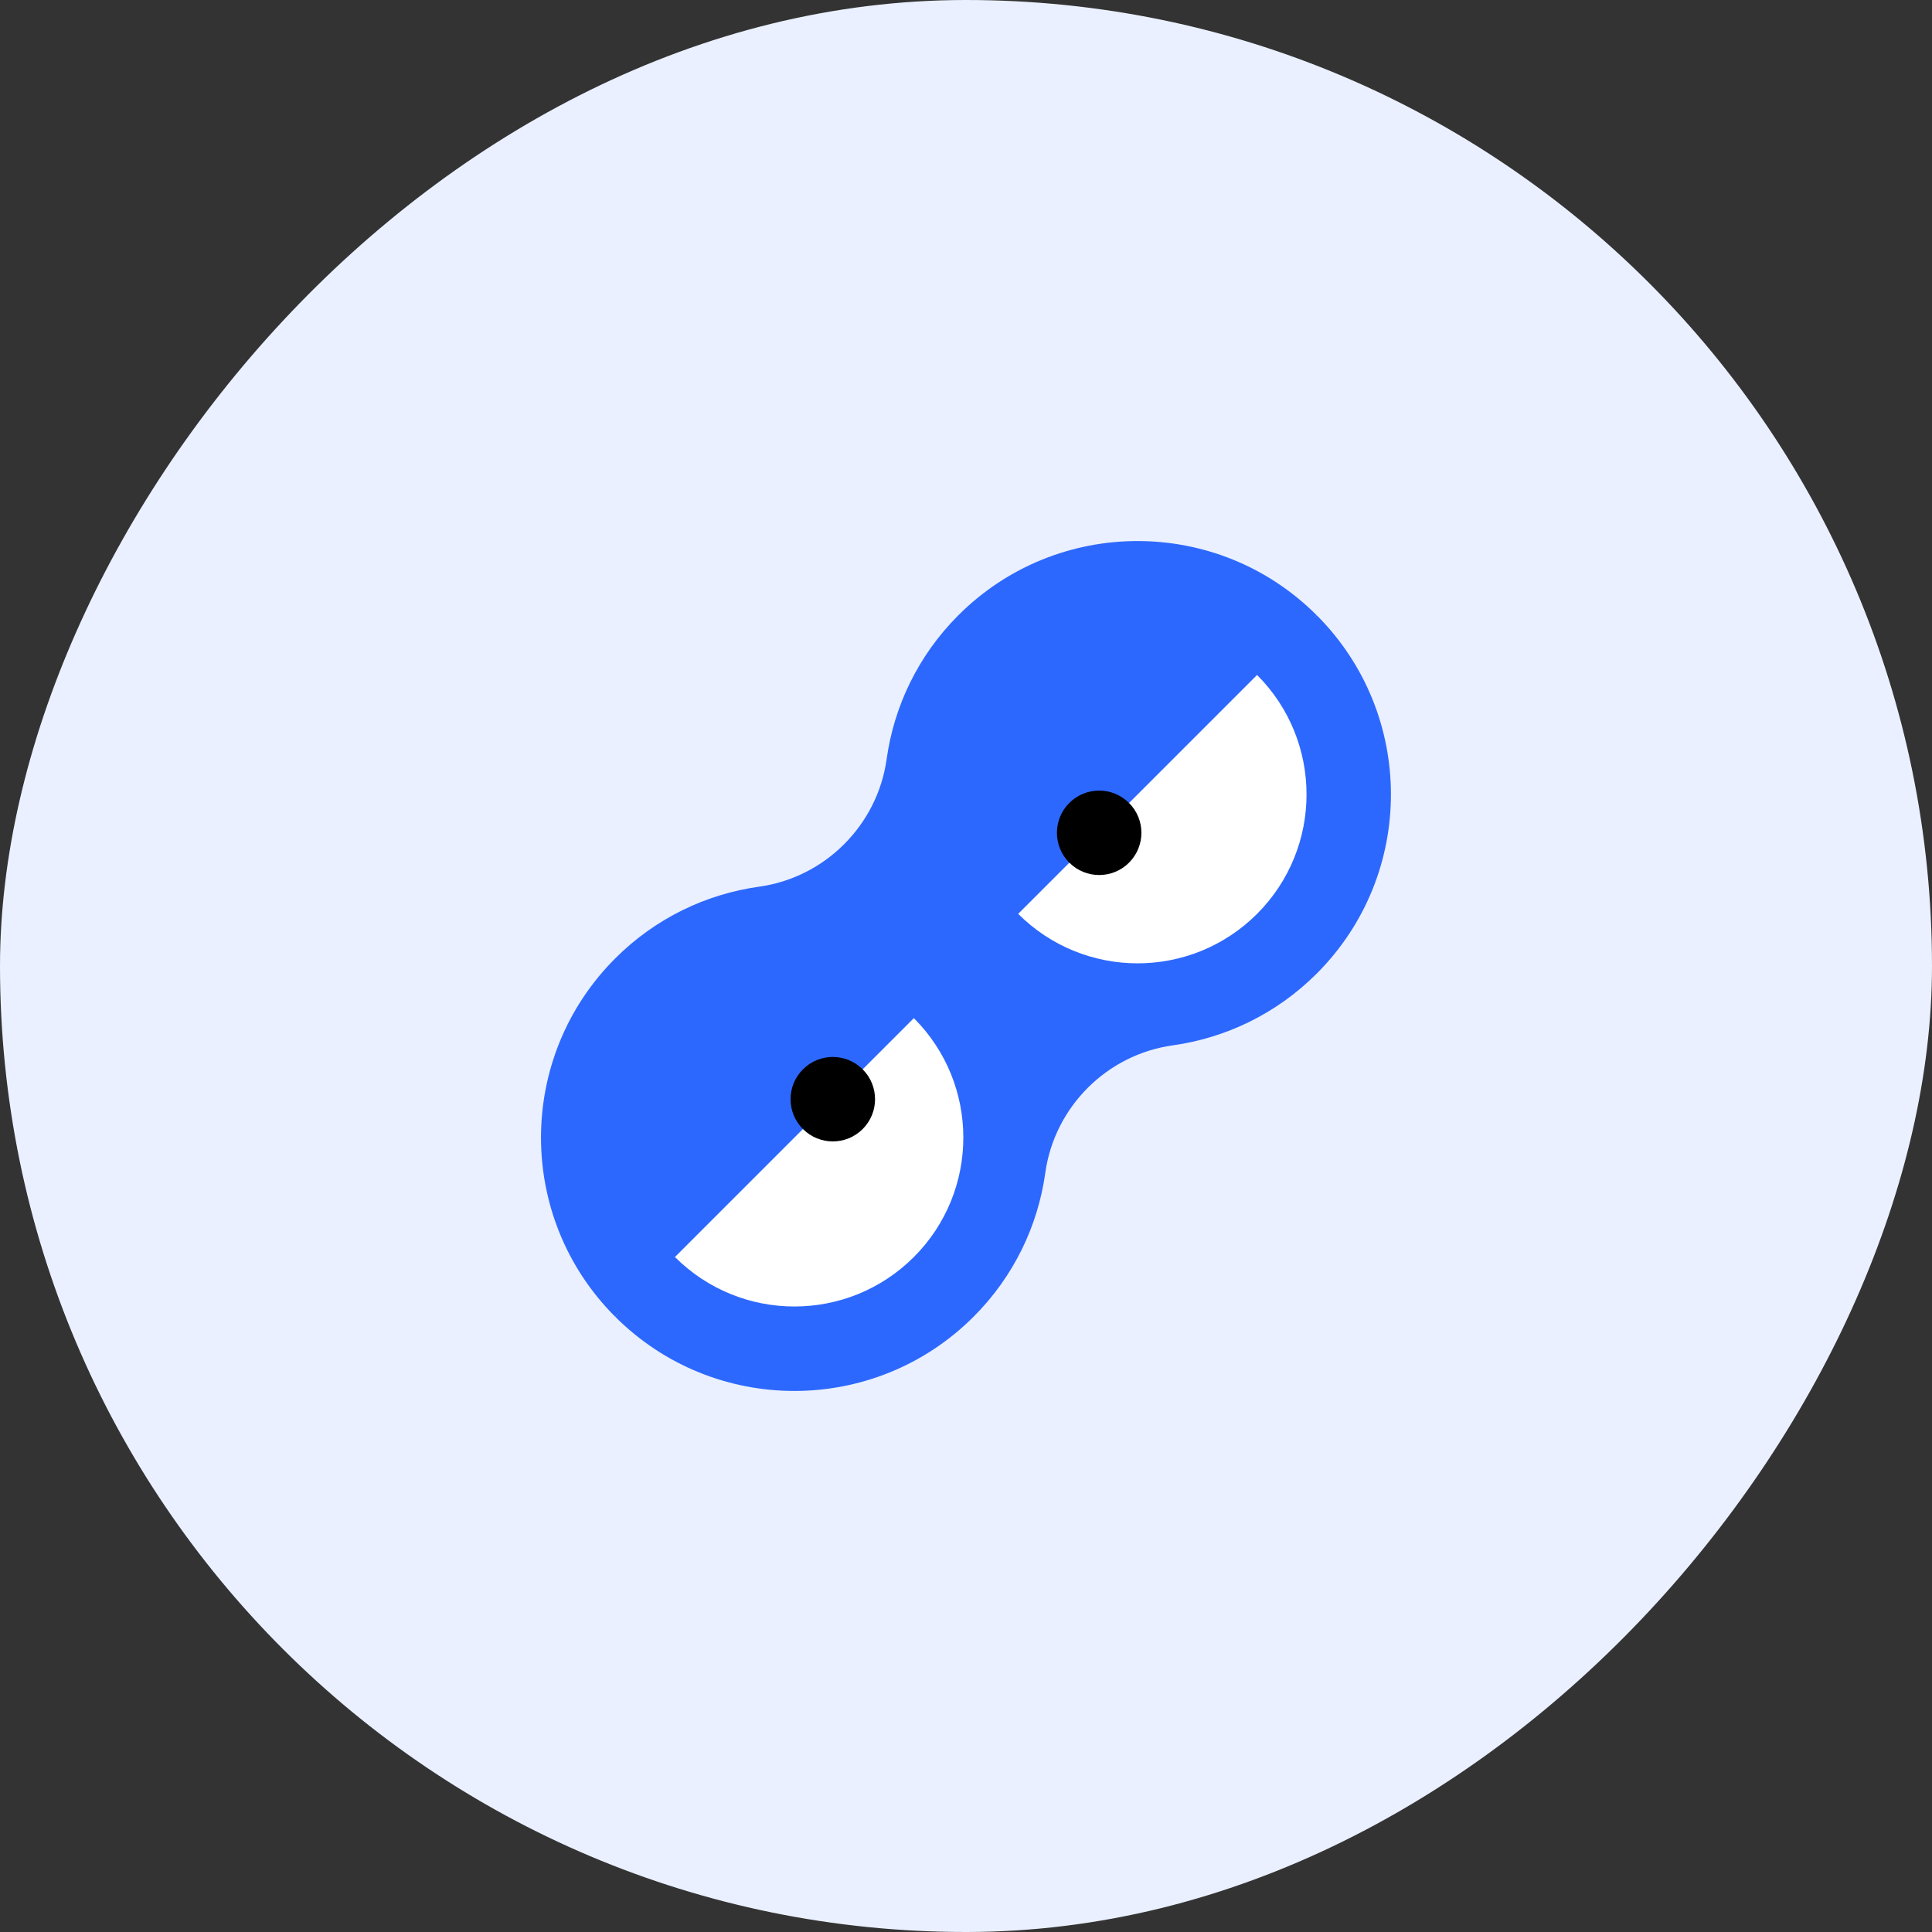
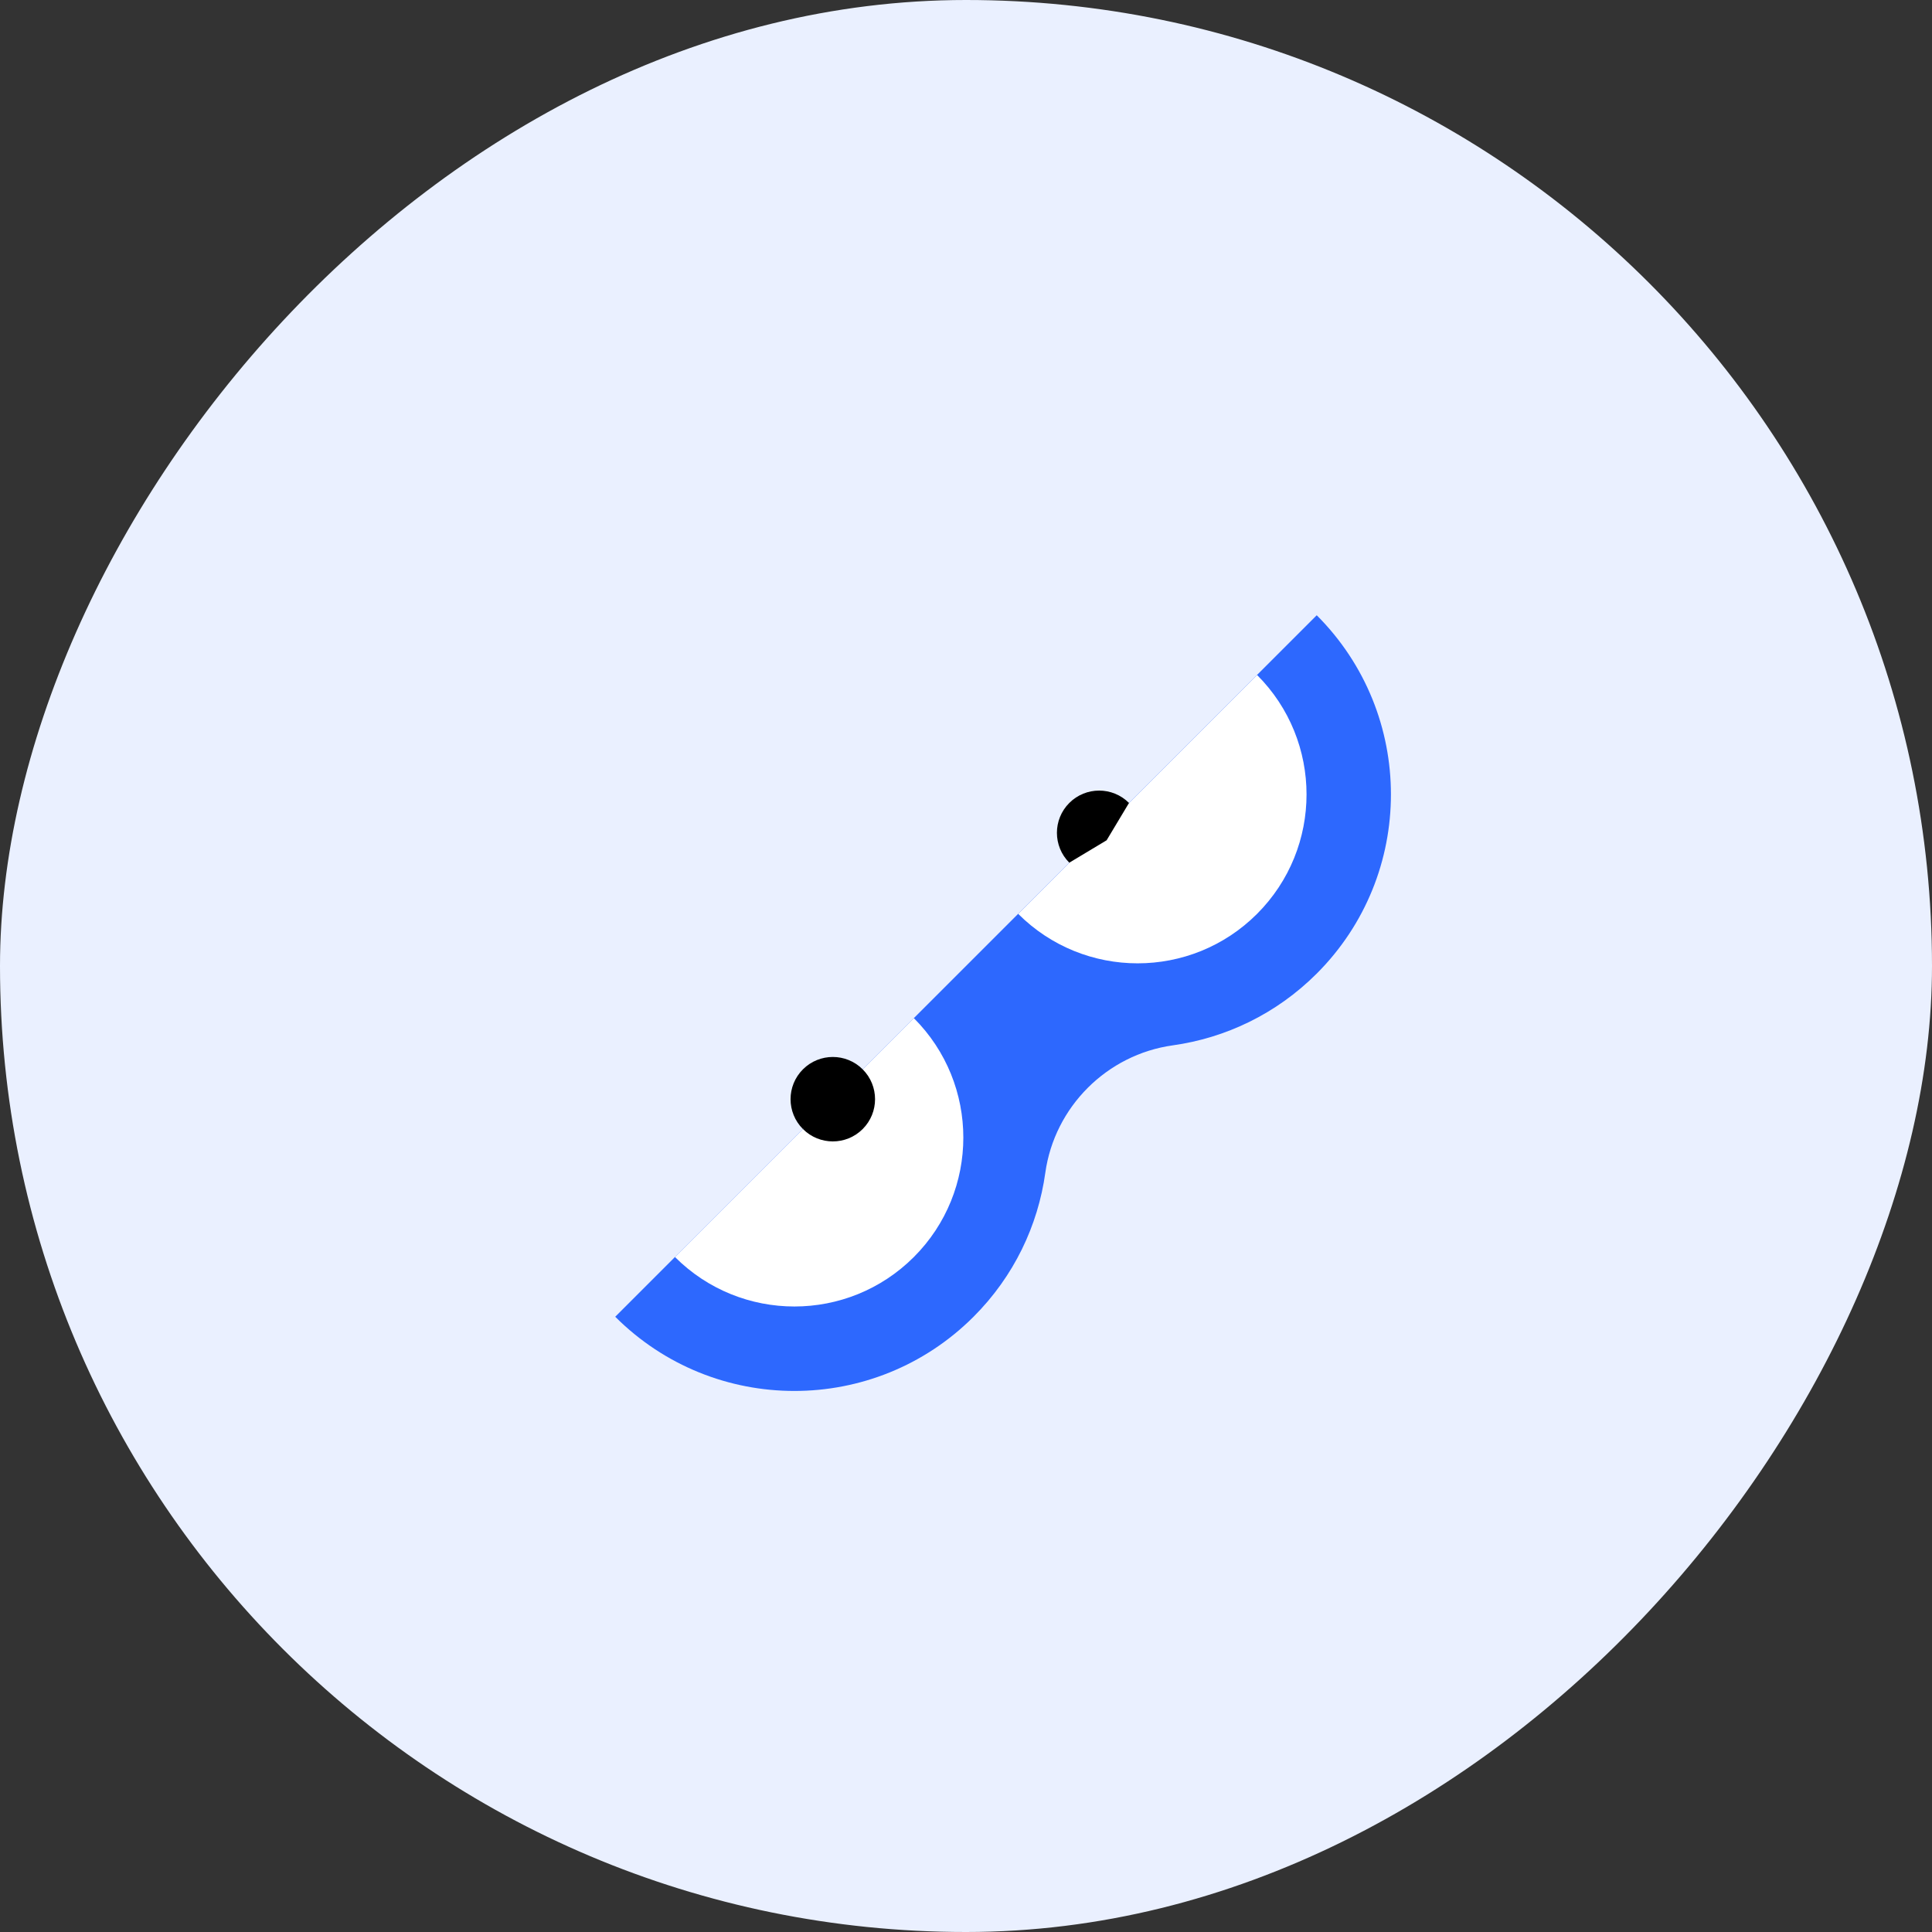
<svg xmlns="http://www.w3.org/2000/svg" width="84" height="84" viewBox="0 0 84 84" fill="none">
  <rect x="0" y="0" width="84" height="84" fill="#333333" stroke="none" />
  <rect width="84" height="84" rx="42" transform="matrix(-1 0 0 1 84 0)" fill="#EAF0FF" />
-   <path d="M57.248 26.75C52.946 22.448 45.971 22.448 41.668 26.75C39.908 28.511 38.868 30.718 38.549 33.008C38.148 35.874 35.872 38.151 33.006 38.551C30.716 38.87 28.509 39.91 26.748 41.67C22.446 45.973 22.446 52.948 26.748 57.25L43.296 43.298L57.248 26.75Z" fill="#2D68FE" />
  <path d="M26.749 57.25C31.051 61.552 38.026 61.552 42.328 57.25C44.089 55.49 45.129 53.282 45.448 50.992C45.848 48.127 48.125 45.85 50.991 45.45C53.28 45.13 55.488 44.09 57.249 42.33C61.551 38.028 61.551 31.052 57.249 26.75L26.749 57.25Z" fill="#2D68FE" />
  <path d="M39.733 54.653C42.601 51.785 42.601 47.135 39.733 44.267L29.346 54.653C32.214 57.521 36.864 57.521 39.733 54.653Z" fill="white" />
  <path d="M34.91 46.493C34.193 47.21 34.193 48.372 34.91 49.089L36.533 48.115L37.507 46.492C36.79 45.776 35.627 45.776 34.91 46.493Z" fill="black" />
  <path d="M37.508 49.089C38.225 48.372 38.225 47.209 37.508 46.493L34.911 49.089C35.628 49.806 36.791 49.806 37.508 49.089Z" fill="black" />
  <path d="M54.655 39.733C51.787 42.601 47.137 42.601 44.269 39.733L54.655 29.347C57.523 32.215 57.523 36.865 54.655 39.733Z" fill="white" />
  <path d="M46.491 34.911C47.208 34.194 48.37 34.194 49.087 34.911L48.114 36.534L46.491 37.508C45.774 36.791 45.774 35.628 46.491 34.911Z" fill="black" />
-   <path d="M49.088 37.507C48.371 38.224 47.209 38.224 46.492 37.507L49.088 34.911C49.805 35.628 49.805 36.79 49.088 37.507Z" fill="black" />
</svg>